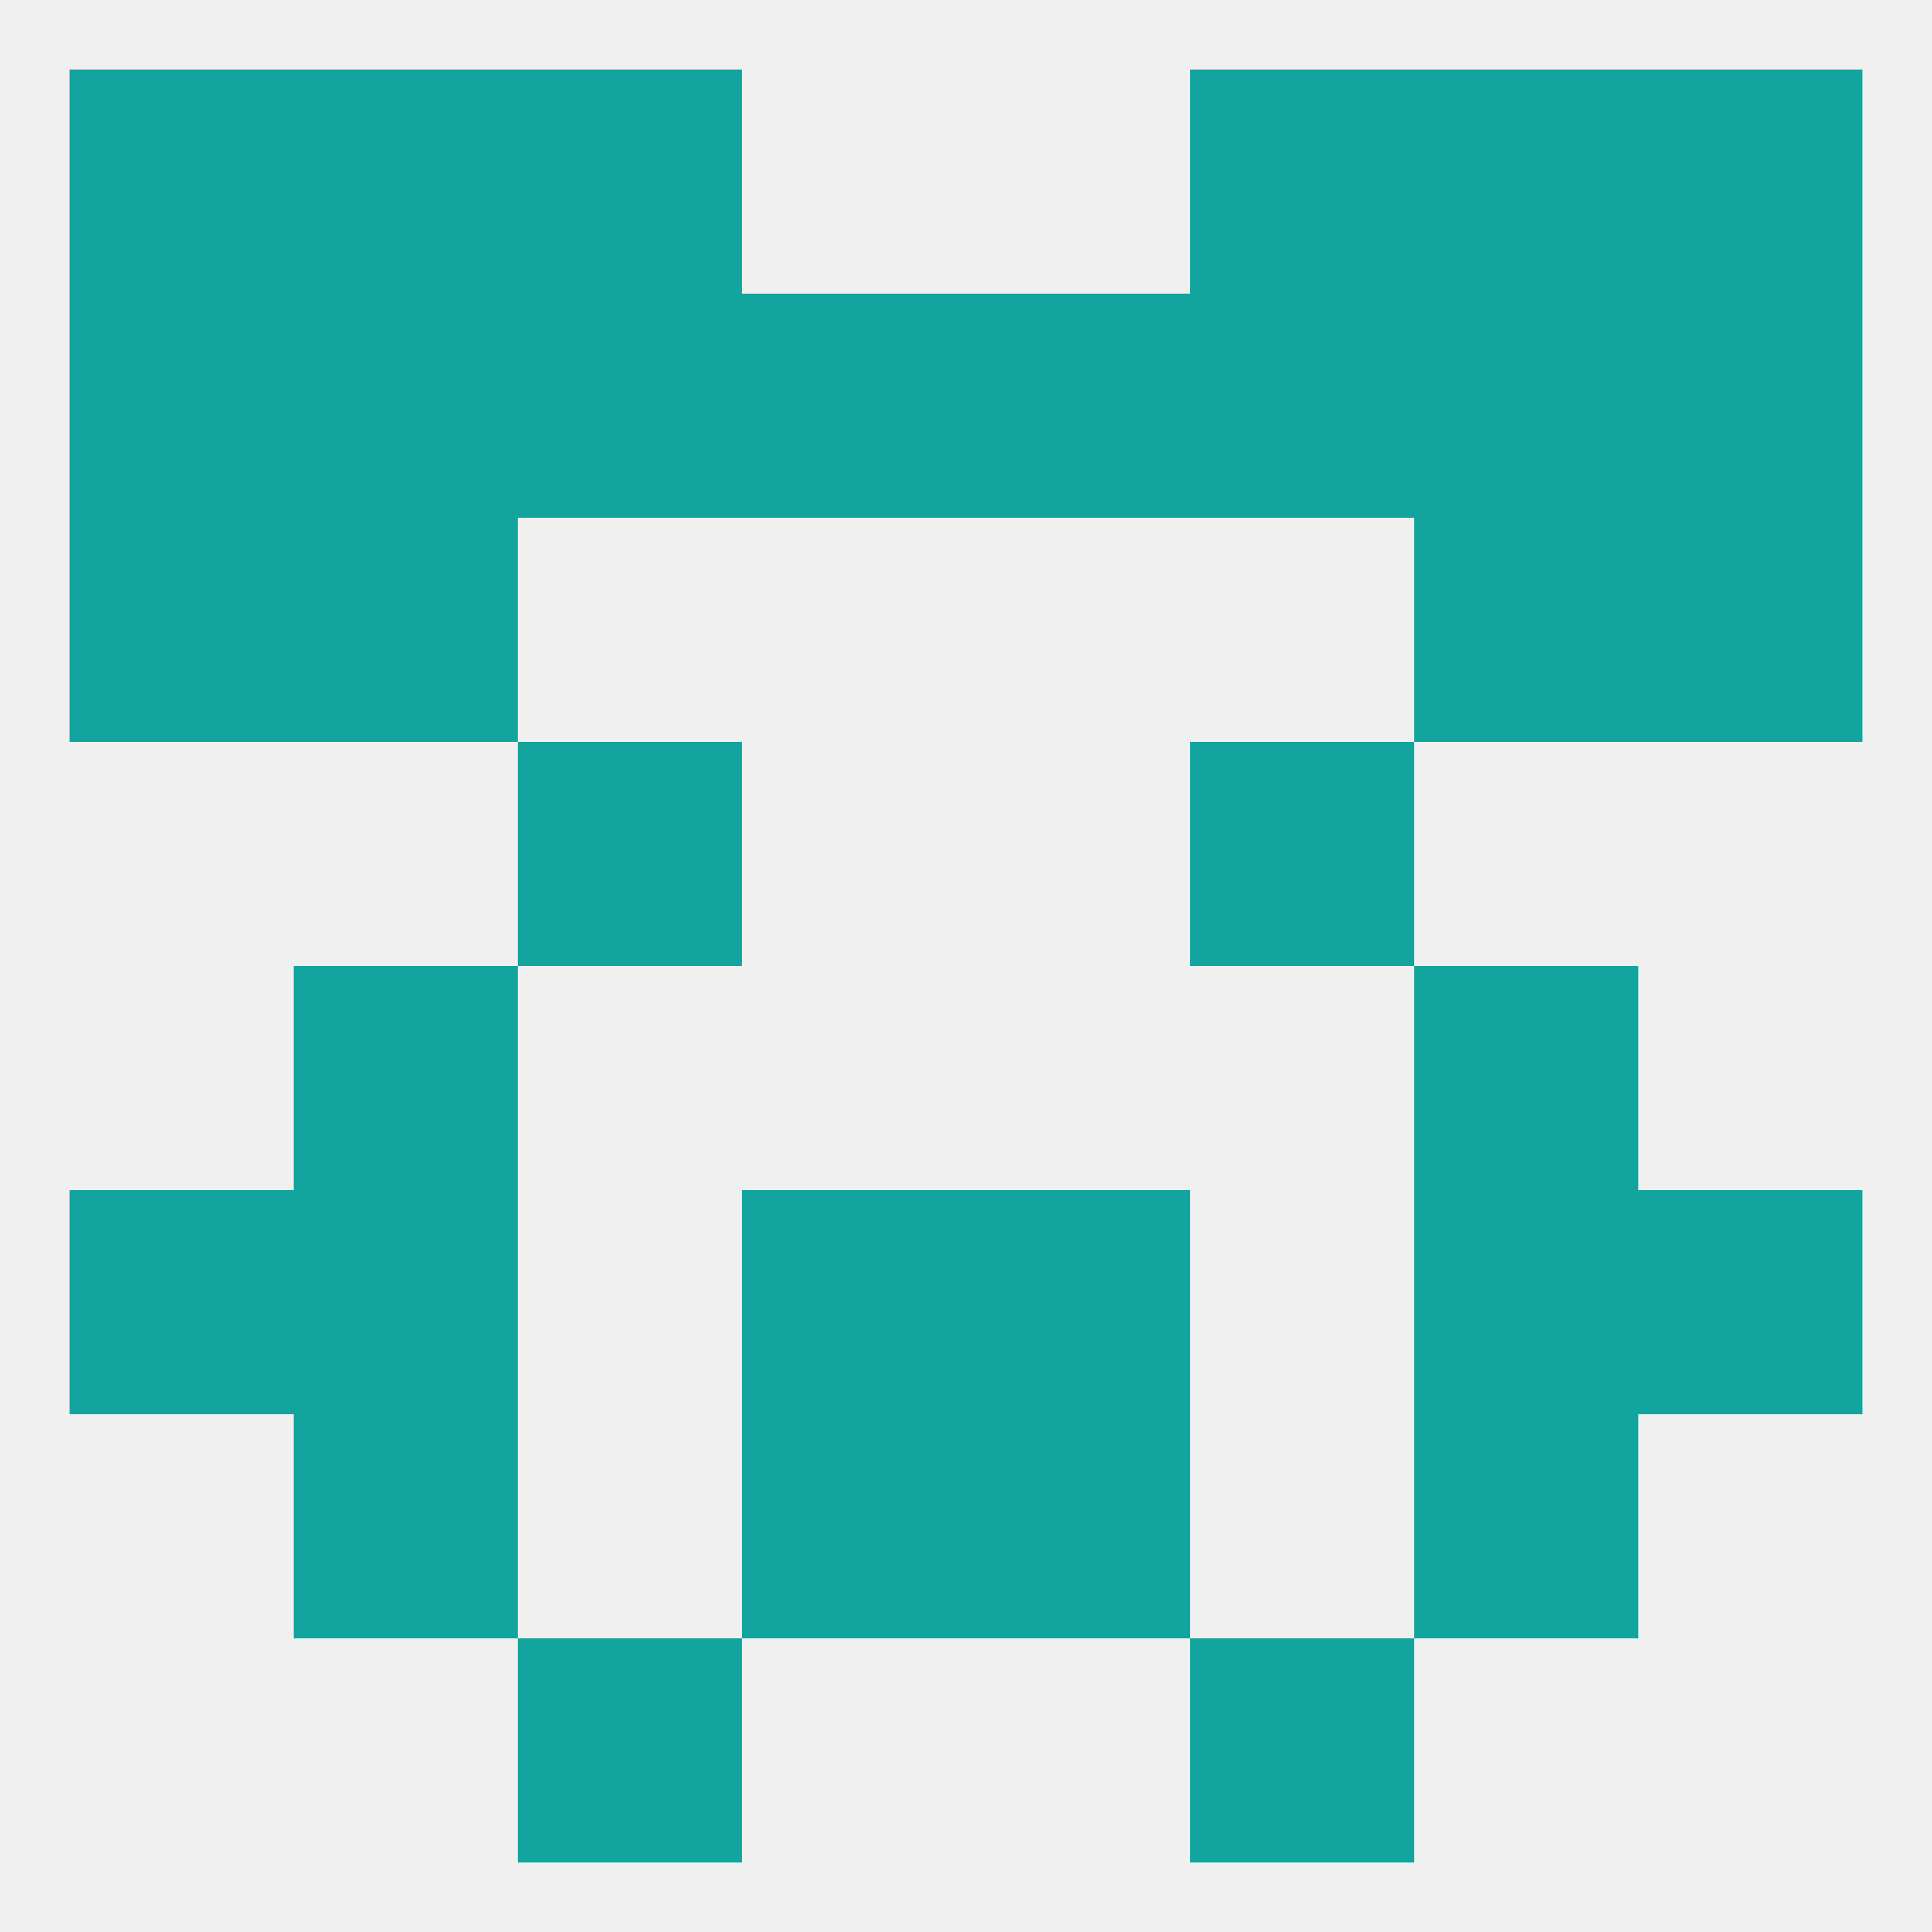
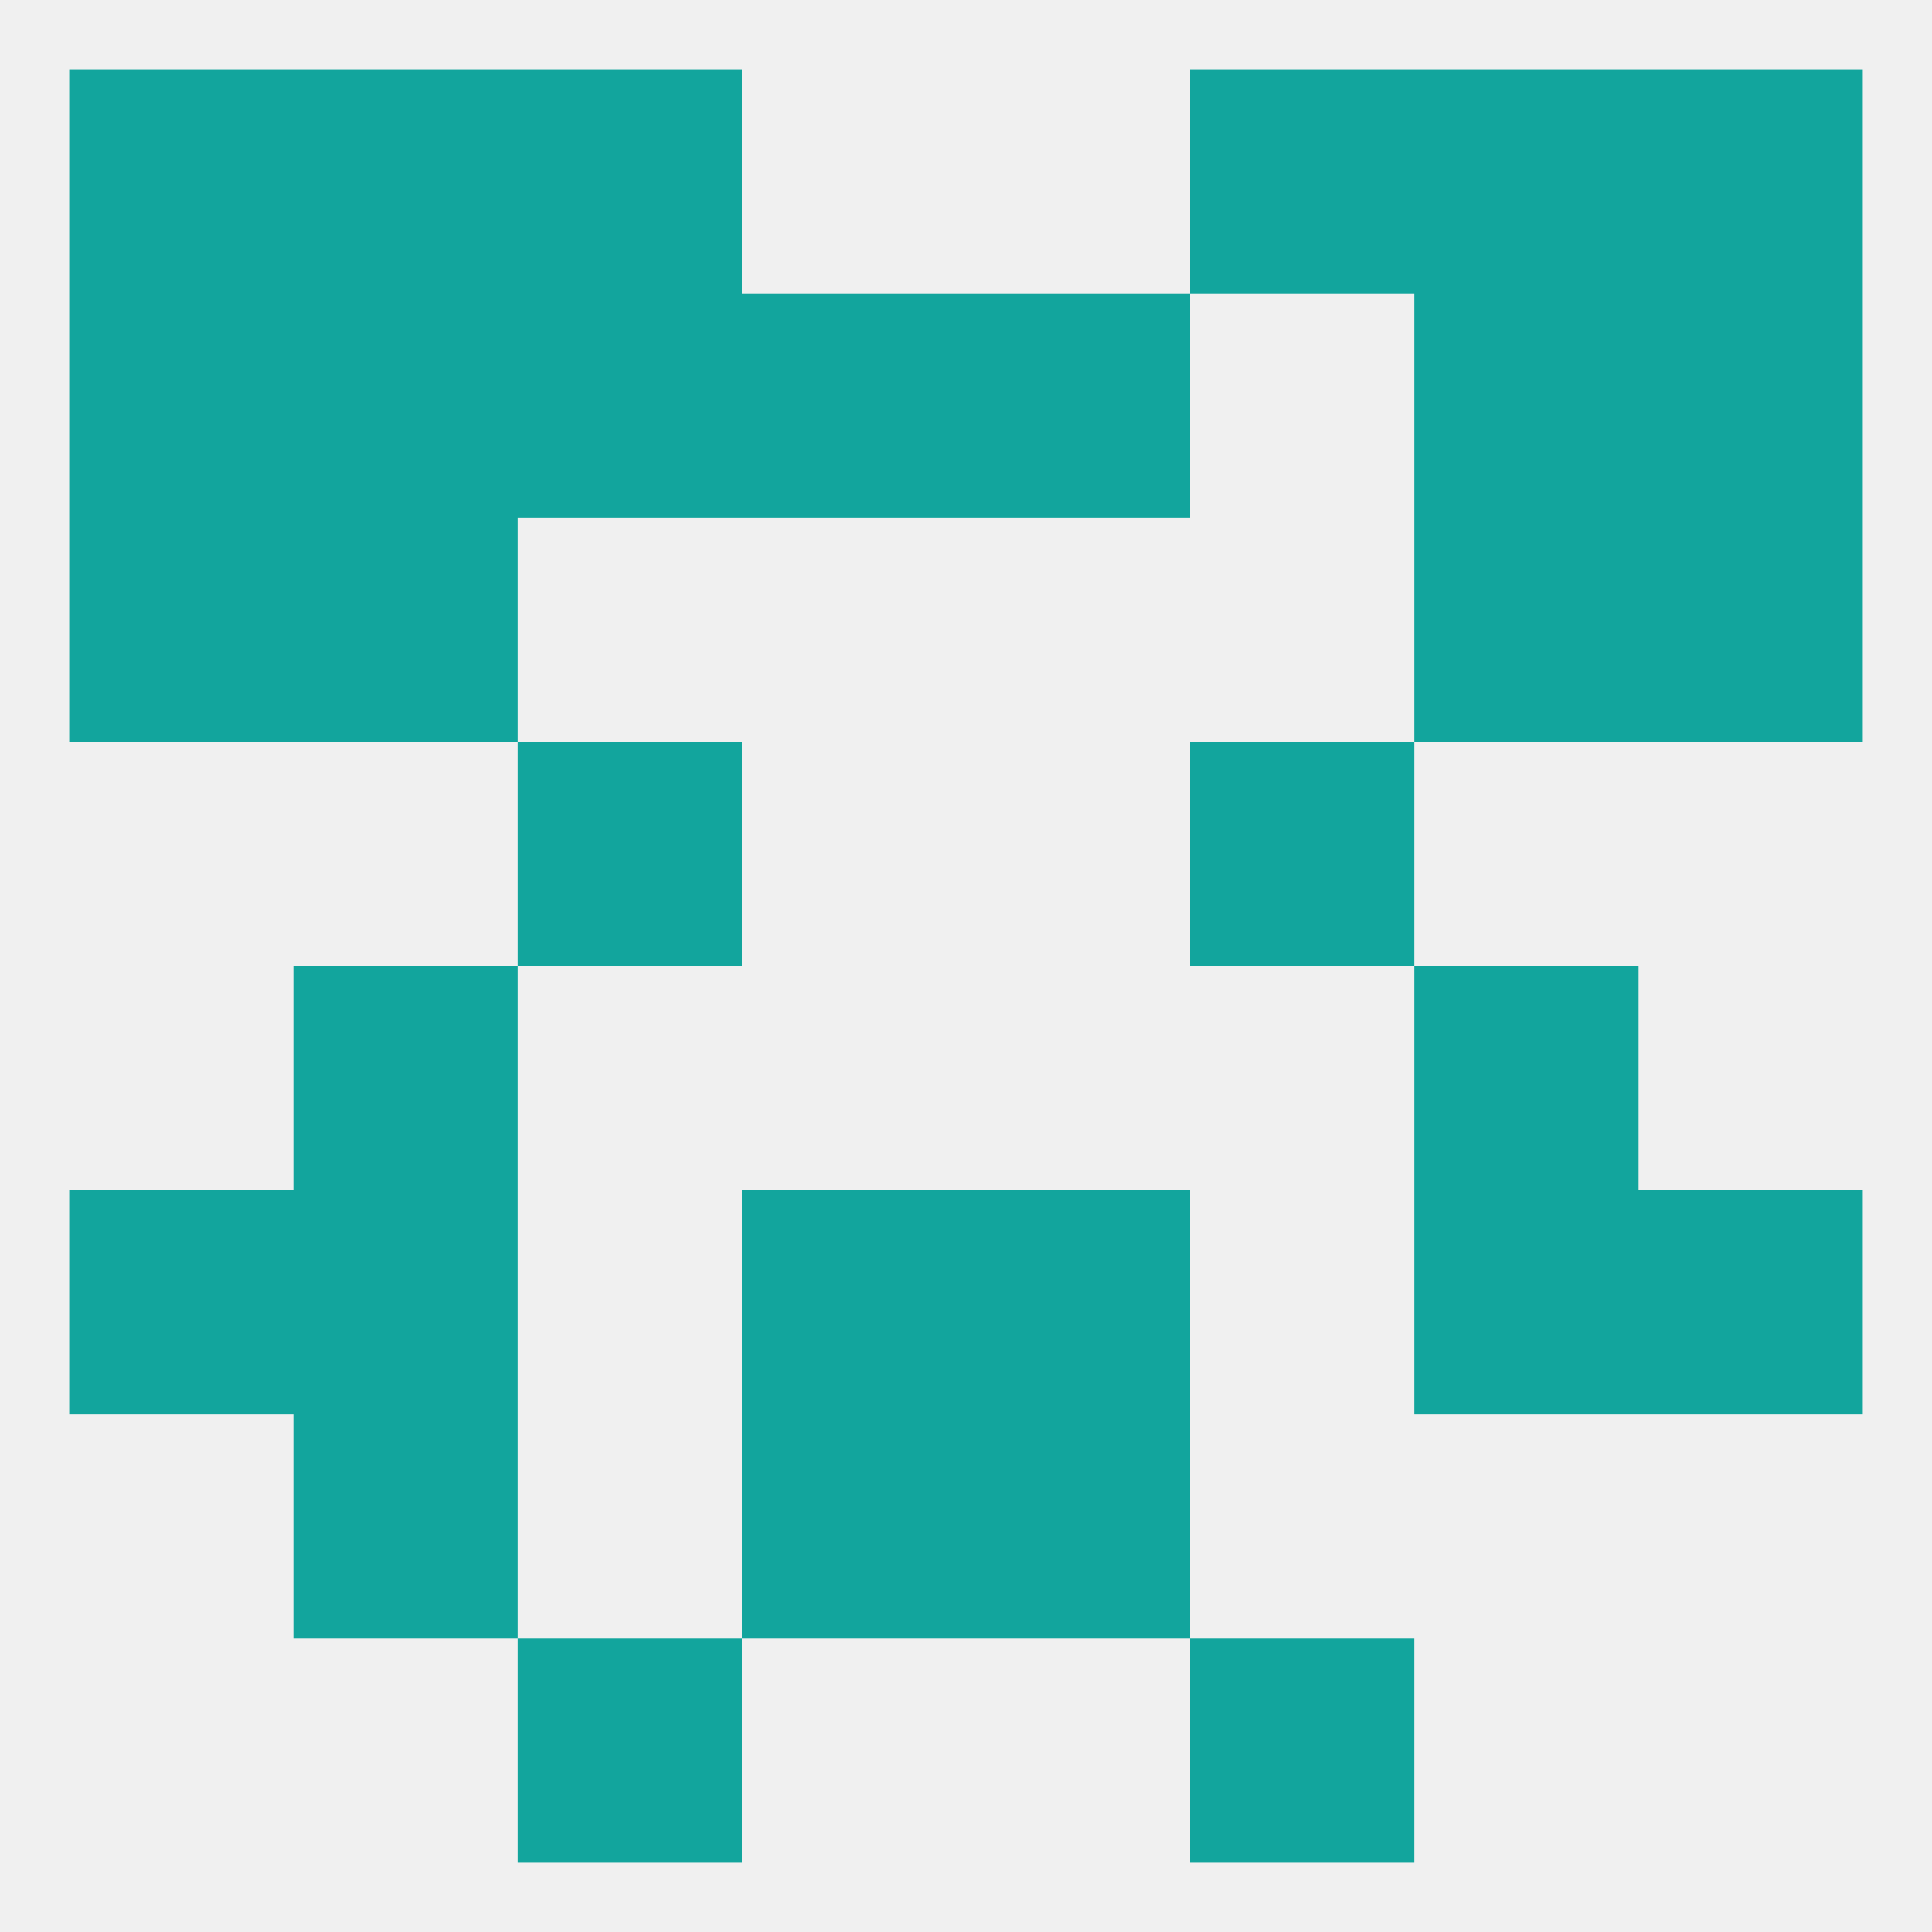
<svg xmlns="http://www.w3.org/2000/svg" version="1.1" baseprofile="full" width="250" height="250" viewBox="0 0 250 250">
  <rect width="100%" height="100%" fill="rgba(240,240,240,255)" />
  <rect x="67" y="212" width="29" height="29" fill="rgba(18,165,157,255)" />
  <rect x="154" y="212" width="29" height="29" fill="rgba(18,165,157,255)" />
  <rect x="96" y="183" width="29" height="29" fill="rgba(18,165,157,255)" />
  <rect x="125" y="183" width="29" height="29" fill="rgba(18,165,157,255)" />
  <rect x="38" y="183" width="29" height="29" fill="rgba(18,165,157,255)" />
-   <rect x="183" y="183" width="29" height="29" fill="rgba(18,165,157,255)" />
  <rect x="38" y="154" width="29" height="29" fill="rgba(18,165,157,255)" />
  <rect x="183" y="154" width="29" height="29" fill="rgba(18,165,157,255)" />
  <rect x="9" y="154" width="29" height="29" fill="rgba(18,165,157,255)" />
  <rect x="212" y="154" width="29" height="29" fill="rgba(18,165,157,255)" />
  <rect x="96" y="154" width="29" height="29" fill="rgba(18,165,157,255)" />
  <rect x="125" y="154" width="29" height="29" fill="rgba(18,165,157,255)" />
  <rect x="38" y="125" width="29" height="29" fill="rgba(18,165,157,255)" />
  <rect x="183" y="125" width="29" height="29" fill="rgba(18,165,157,255)" />
  <rect x="67" y="96" width="29" height="29" fill="rgba(18,165,157,255)" />
  <rect x="154" y="96" width="29" height="29" fill="rgba(18,165,157,255)" />
  <rect x="183" y="67" width="29" height="29" fill="rgba(18,165,157,255)" />
  <rect x="9" y="67" width="29" height="29" fill="rgba(18,165,157,255)" />
  <rect x="212" y="67" width="29" height="29" fill="rgba(18,165,157,255)" />
  <rect x="38" y="67" width="29" height="29" fill="rgba(18,165,157,255)" />
-   <rect x="154" y="38" width="29" height="29" fill="rgba(18,165,157,255)" />
  <rect x="9" y="38" width="29" height="29" fill="rgba(18,165,157,255)" />
  <rect x="212" y="38" width="29" height="29" fill="rgba(18,165,157,255)" />
  <rect x="38" y="38" width="29" height="29" fill="rgba(18,165,157,255)" />
  <rect x="183" y="38" width="29" height="29" fill="rgba(18,165,157,255)" />
  <rect x="96" y="38" width="29" height="29" fill="rgba(18,165,157,255)" />
  <rect x="125" y="38" width="29" height="29" fill="rgba(18,165,157,255)" />
  <rect x="67" y="38" width="29" height="29" fill="rgba(18,165,157,255)" />
  <rect x="212" y="9" width="29" height="29" fill="rgba(18,165,157,255)" />
  <rect x="67" y="9" width="29" height="29" fill="rgba(18,165,157,255)" />
  <rect x="154" y="9" width="29" height="29" fill="rgba(18,165,157,255)" />
  <rect x="38" y="9" width="29" height="29" fill="rgba(18,165,157,255)" />
  <rect x="183" y="9" width="29" height="29" fill="rgba(18,165,157,255)" />
  <rect x="9" y="9" width="29" height="29" fill="rgba(18,165,157,255)" />
</svg>